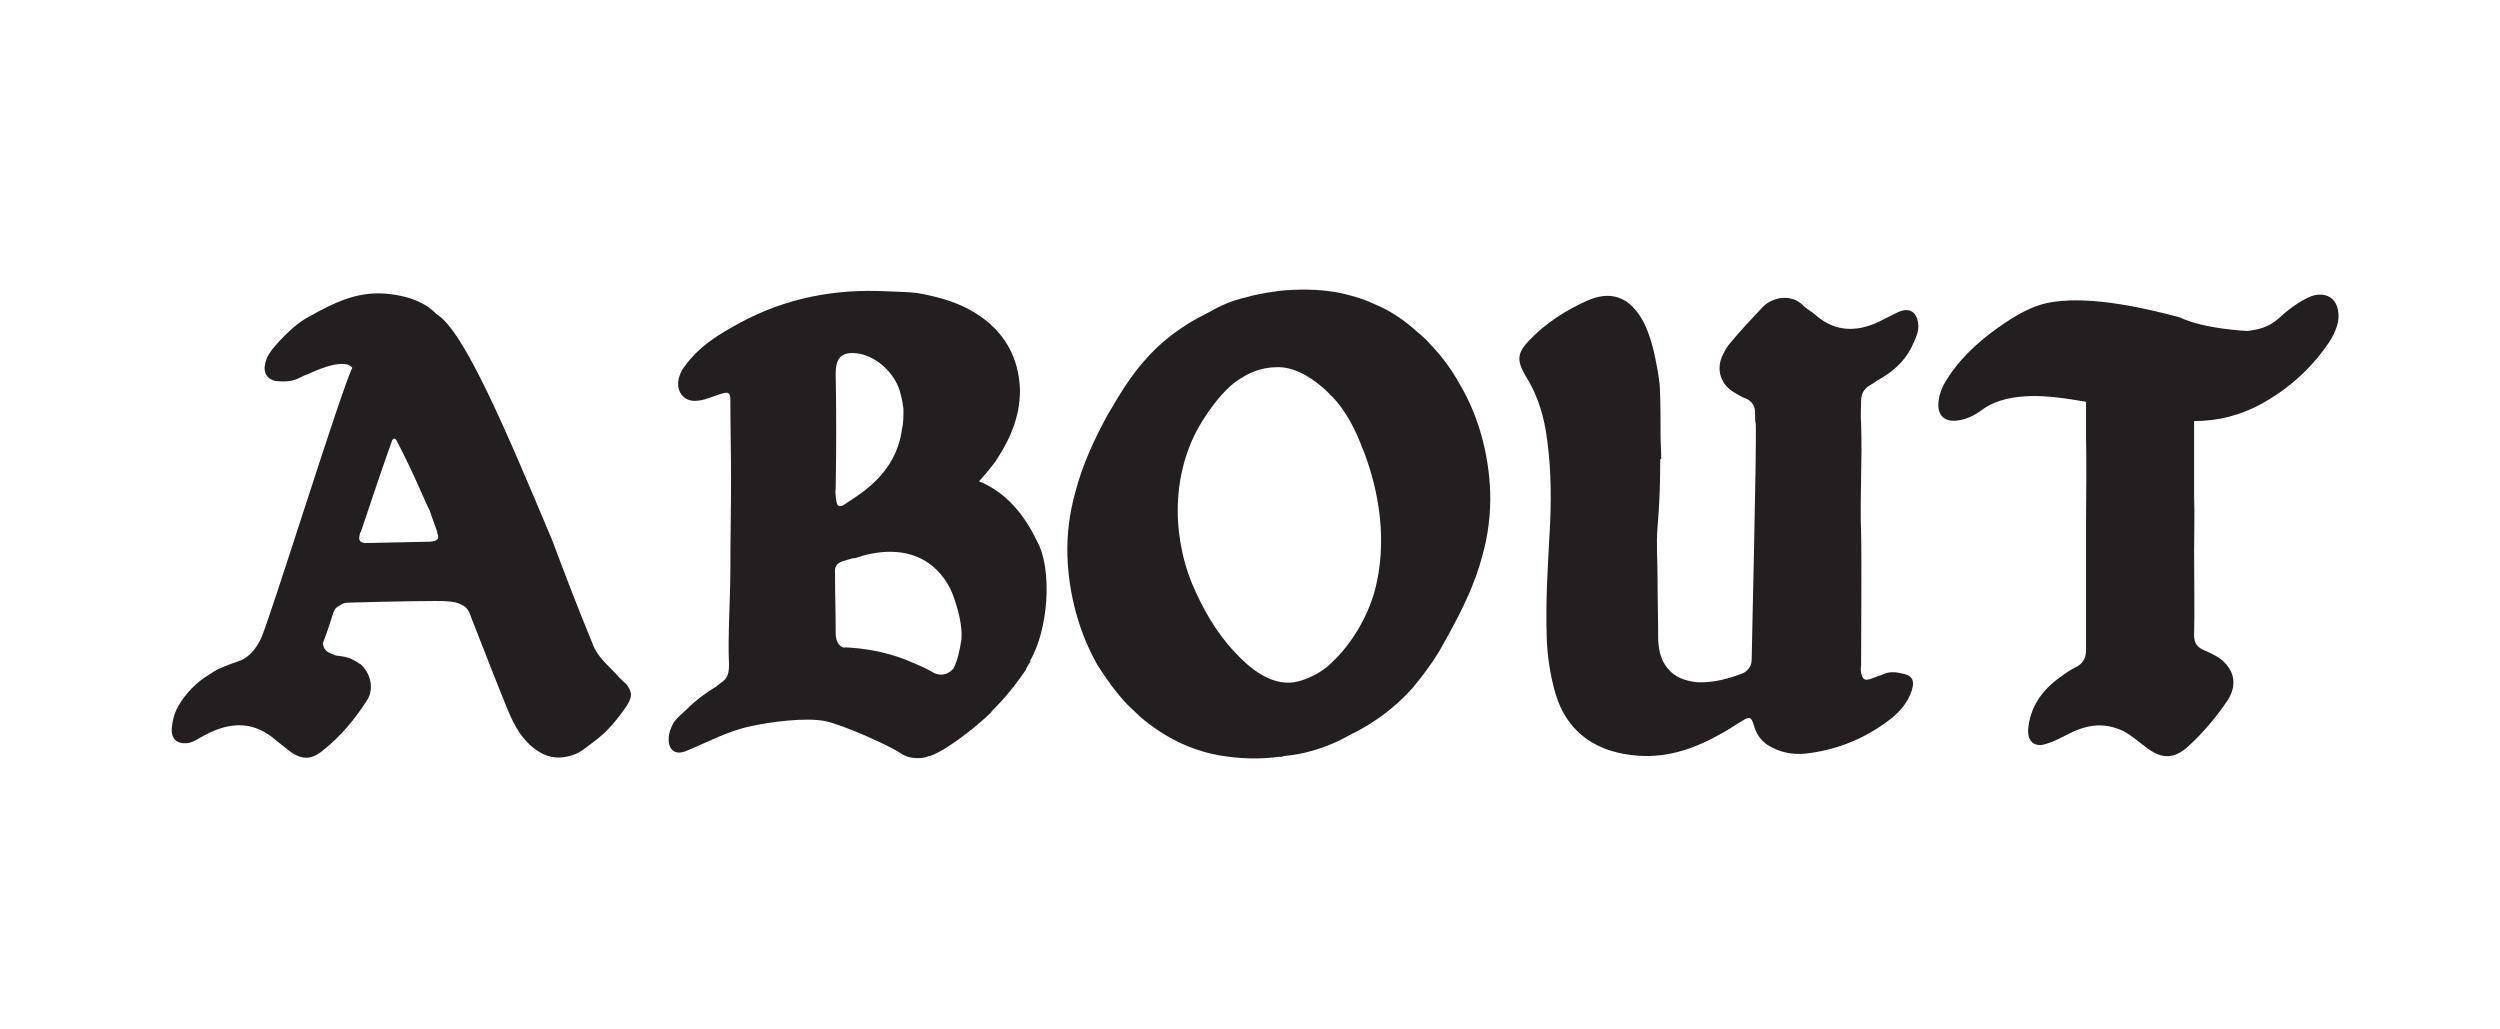
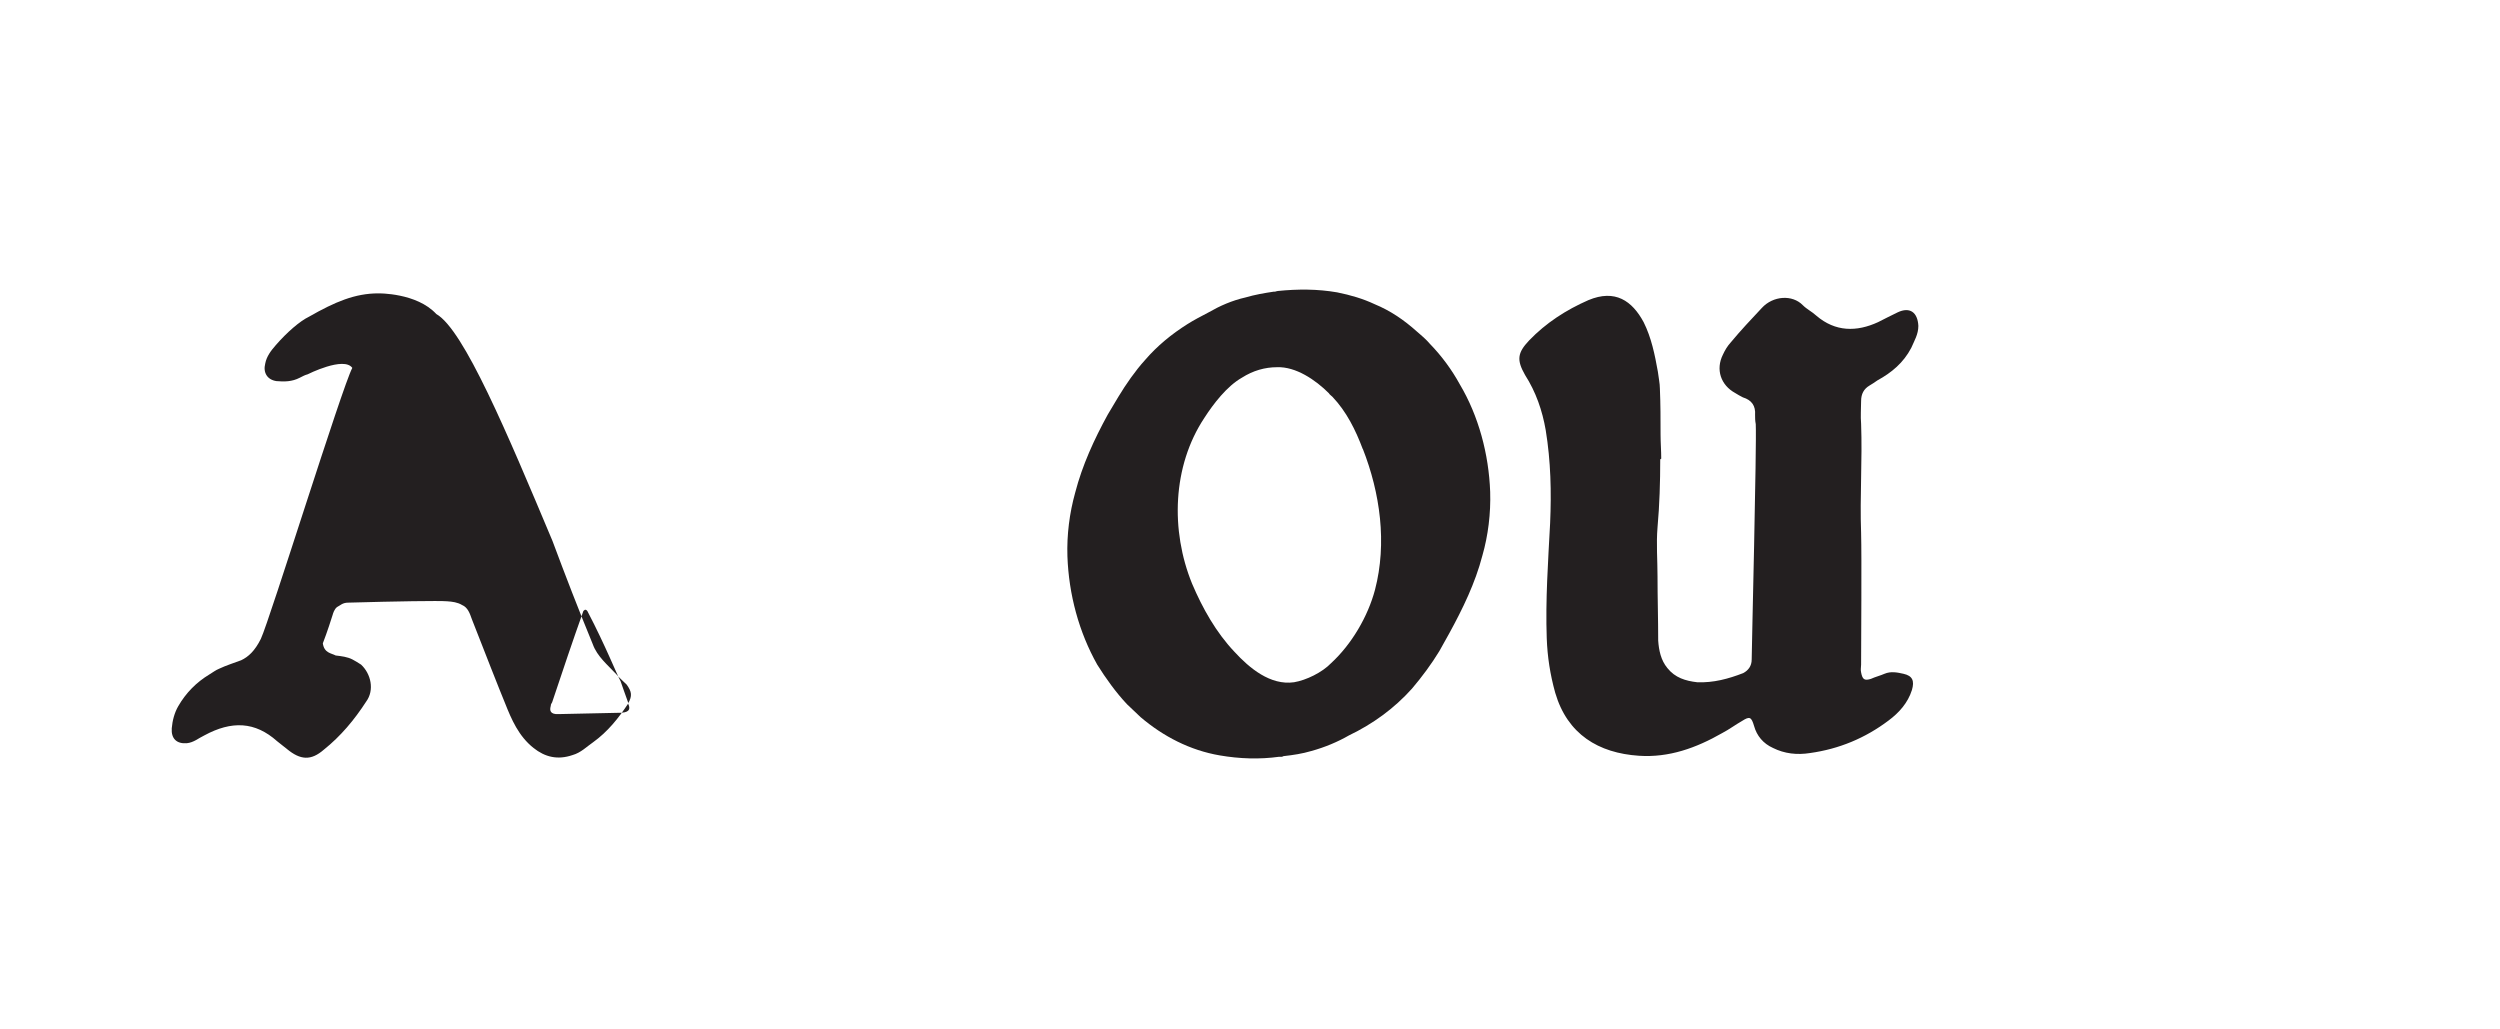
<svg xmlns="http://www.w3.org/2000/svg" version="1.1" viewBox="0 0 73.8 30.39">
  <defs>
    <style>
      .cls-1 {
        fill: #231f20;
      }
    </style>
  </defs>
  <g>
    <g id="Layer_1">
-       <path class="cls-1" d="M18.55,20.76c-.29.44-.61.84-1.04,1.15-.19.13-.36.31-.61.38-.44.15-.81.06-1.15-.21-.44-.35-.65-.84-.84-1.32-.06-.15-.12-.29-.17-.42-.17-.42-.33-.84-.5-1.27-.1-.27-.21-.52-.31-.79-.06-.17-.12-.35-.29-.42-.13-.08-.29-.1-.44-.11-.25-.02-1.48,0-2.92.04-.17,0-.23.08-.33.13-.08.06-.12.19-.13.23-.15.48-.27.79-.29.84.04.29.25.29.38.36.17.02.35.04.5.12.08.04.17.1.25.15.29.27.4.75.15,1.09-.35.54-.75,1.02-1.25,1.42-.38.33-.69.31-1.09-.02-.1-.08-.19-.15-.29-.23-.65-.58-1.34-.61-2.15-.17-.17.08-.31.21-.52.23-.29.02-.46-.13-.44-.44.02-.23.08-.46.19-.65.23-.4.54-.71.92-.94.1-.06.19-.13.29-.17.21-.1.44-.17.65-.25.21-.1.4-.27.58-.63.27-.58,2.4-7.44,2.7-8-.25-.35-1.32.19-1.32.19-.08.02-.15.06-.23.1-.23.12-.46.12-.69.1-.27-.04-.4-.25-.33-.52.04-.21.17-.38.31-.54.33-.38.71-.71.98-.84.77-.44,1.36-.69,2.05-.69,0,0,1.13-.02,1.71.61.81.46,2.09,3.51,3.43,6.7.38,1.02.77,2.03,1.19,3.05.13.36.44.61.69.88.1.12.21.21.31.31.15.21.17.33.04.56ZM12.91,15.71c-.1-.29-.19-.52-.23-.65-.1-.17-.44-1.04-.98-2.07-.06-.08-.1-.02-.12,0-.29.81-.61,1.76-.92,2.69-.02.04-.04.06-.04.1-.02.08-.06.23.15.25h.08c1.02-.02,1.76-.04,1.86-.04.27-.02.25-.15.19-.27Z" />
-       <path class="cls-1" d="M30.43,19.51c-.06.1-.12.17-.15.27-.29.42-.61.83-1,1.21.04,0,.02,0-.02.02v.02c-.29.27-.58.52-.9.75-.02.02-.06.04-.08.06-.19.13-.5.36-.83.48h-.04s-.08.04-.12.04c-.08.02-.13.02-.21.02-.17,0-.35-.04-.5-.15-.42-.27-1.73-.84-2.21-.94-.56-.12-1.65.02-2.21.15-.65.13-1.25.46-1.86.71-.4.19-.58-.06-.56-.35,0-.15.06-.31.13-.44.1-.17.27-.29.4-.42.27-.27.58-.5.9-.69h-.02s.04-.02.04-.02c.04-.04.08-.06.1-.08.19-.12.23-.27.23-.54-.04-.77.04-2,.04-2.76,0-.92.02-1.82.02-2.72,0-.79-.02-1.55-.02-2.34,0-.19-.06-.23-.25-.17-.23.06-.46.19-.73.21-.35.04-.59-.21-.56-.56.02-.17.1-.35.21-.48.36-.5.86-.84,1.38-1.13,1.32-.77,2.76-1.11,4.3-1.07.42.02.84.02,1.17.06.67.12,1.23.29,1.71.59.84.52,1.29,1.29,1.32,2.28,0,.81-.31,1.48-.73,2.11-.08.1-.23.31-.48.58.59.23,1.23.75,1.71,1.76.46.81.35,2.61-.21,3.55ZM24.67,14.39c-.02.13,0,.27.02.4.02.15.08.19.21.12.19-.12.38-.25.56-.38.61-.46,1.06-1.04,1.17-1.88.04-.15.04-.36.04-.58-.02-.13-.04-.29-.08-.42-.12-.58-.67-1.11-1.23-1.21-.5-.08-.69.1-.69.59.02,1.11.02,2.23,0,3.36ZM24.92,19.11c.59.02,1.19.13,1.78.35.23.1.58.23.86.4.04.02.33.17.59-.13.12-.25.17-.48.23-.84.04-.4-.1-.94-.27-1.38-.19-.46-.84-1.54-2.55-1.13-.1.02-.17.06-.27.08-.04.02-.08.02-.12.02l-.27.08c-.19.06-.27.15-.25.36,0,.67.02,1.11.02,1.78,0,.17.06.36.23.42Z" />
+       <path class="cls-1" d="M18.55,20.76c-.29.44-.61.84-1.04,1.15-.19.13-.36.31-.61.38-.44.15-.81.06-1.15-.21-.44-.35-.65-.84-.84-1.32-.06-.15-.12-.29-.17-.42-.17-.42-.33-.84-.5-1.27-.1-.27-.21-.52-.31-.79-.06-.17-.12-.35-.29-.42-.13-.08-.29-.1-.44-.11-.25-.02-1.48,0-2.92.04-.17,0-.23.08-.33.13-.08.06-.12.19-.13.23-.15.48-.27.79-.29.84.04.29.25.29.38.36.17.02.35.04.5.12.08.04.17.1.25.15.29.27.4.75.15,1.09-.35.54-.75,1.02-1.25,1.42-.38.33-.69.31-1.09-.02-.1-.08-.19-.15-.29-.23-.65-.58-1.34-.61-2.15-.17-.17.08-.31.21-.52.23-.29.02-.46-.13-.44-.44.02-.23.08-.46.19-.65.23-.4.54-.71.92-.94.1-.06.19-.13.29-.17.21-.1.44-.17.65-.25.21-.1.4-.27.58-.63.27-.58,2.4-7.44,2.7-8-.25-.35-1.32.19-1.32.19-.08.02-.15.06-.23.1-.23.12-.46.12-.69.1-.27-.04-.4-.25-.33-.52.04-.21.17-.38.31-.54.33-.38.71-.71.98-.84.77-.44,1.36-.69,2.05-.69,0,0,1.13-.02,1.71.61.81.46,2.09,3.51,3.43,6.7.38,1.02.77,2.03,1.19,3.05.13.36.44.61.69.88.1.12.21.21.31.31.15.21.17.33.04.56Zc-.1-.29-.19-.52-.23-.65-.1-.17-.44-1.04-.98-2.07-.06-.08-.1-.02-.12,0-.29.81-.61,1.76-.92,2.69-.02.04-.04.06-.04.1-.02.08-.06.23.15.25h.08c1.02-.02,1.76-.04,1.86-.04.27-.02.25-.15.19-.27Z" />
      <path class="cls-1" d="M43.76,16.4c-.21.81-.58,1.57-.98,2.3-.1.17-.19.35-.29.52-.23.38-.52.77-.81,1.11-.52.58-1.15,1.04-1.86,1.38-.33.19-.71.35-1.11.46-.27.08-.54.12-.81.15-.02,0-.04.02-.06.02h-.08c-.58.08-1.17.06-1.75-.04-.88-.15-1.67-.56-2.34-1.13-.13-.13-.27-.25-.4-.38-.33-.35-.63-.77-.88-1.17-.54-.96-.84-2.07-.88-3.2-.02-.63.06-1.27.23-1.88.21-.81.56-1.57.96-2.3.1-.17.21-.35.31-.52.23-.38.5-.77.79-1.09.36-.42.79-.77,1.25-1.06.19-.12.4-.23.63-.35.33-.19.69-.35,1.09-.44.27-.08.56-.13.83-.17h.04s.06-.02.08-.02c.59-.06,1.17-.06,1.75.04.4.08.77.19,1.11.35.46.19.86.46,1.25.81.13.11.27.23.38.36.35.36.65.77.88,1.19.56.94.86,2.07.9,3.18.02.63-.06,1.29-.23,1.88ZM40.23,13.26c-.21-.56-.48-1.11-.9-1.55-.04-.04-.08-.06-.1-.1-.4-.4-.98-.79-1.53-.77-.36,0-.71.1-1.04.31-.44.25-.84.77-1.11,1.19-.94,1.42-1,3.32-.36,4.89.31.73.71,1.44,1.25,2.01.44.48,1.06,1,1.76.9.36-.06.83-.29,1.09-.56.61-.56,1.09-1.38,1.3-2.17.36-1.38.15-2.86-.36-4.16Z" />
      <path class="cls-1" d="M49.01,13.56c0,.67-.02,1.34-.08,2.01-.04.48,0,.96,0,1.44,0,.63.02,1.27.02,1.9.02.29.08.58.27.81.23.29.54.38.88.42.48.02.92-.1,1.36-.27.15-.08.25-.21.25-.4,0-.29.15-6.33.12-6.95-.02-.1-.02-.19-.02-.27.02-.27-.1-.44-.36-.52-.08-.04-.15-.08-.23-.13-.42-.23-.58-.69-.36-1.13.06-.13.13-.25.23-.36.29-.35.61-.69.92-1.02.33-.36.9-.4,1.21-.08.12.12.27.19.4.31.56.48,1.19.48,1.82.19.19-.1.38-.19.58-.29.36-.17.59,0,.61.4,0,.25-.12.44-.21.65-.23.44-.58.73-1,.96-.08.06-.15.1-.23.15-.17.1-.25.25-.25.46,0,.23-.02.44,0,.67.04,1.07-.04,2.15,0,3.22.02.71,0,3.32,0,3.89,0,.08-.02.15,0,.23.04.21.1.25.29.19.13-.06.29-.1.4-.15.19-.08.38-.04.56,0,.27.06.33.21.25.48-.12.38-.38.67-.69.9-.69.52-1.46.84-2.32.96-.38.06-.75.02-1.09-.15-.29-.13-.48-.36-.56-.65-.08-.27-.13-.29-.35-.15-.21.12-.38.25-.59.36-.77.44-1.57.73-2.46.67-1.19-.08-2.11-.63-2.47-1.86-.15-.54-.23-1.06-.25-1.61-.04-1.13.04-2.26.1-3.4.04-.92.02-1.82-.13-2.74-.1-.58-.29-1.13-.61-1.63-.25-.44-.23-.65.12-1.02.5-.52,1.09-.9,1.75-1.19.79-.33,1.29.02,1.63.65.23.46.33.96.42,1.46.02.17.06.35.06.5.02.46.02.92.02,1.36,0,.23.02.48.02.71Z" />
-       <path class="cls-1" d="M69.02,9.19c.06.29-.08.61-.23.86-.52.79-1.19,1.4-2.01,1.86-.65.36-1.32.52-2.01.52v2.23c.02.54,0,1.09,0,1.63,0,.83.02,1.65,0,2.47,0,.23.1.36.31.44.21.1.44.19.61.38.31.33.31.73.06,1.11-.33.48-.71.94-1.15,1.34-.42.38-.77.38-1.21.06-.23-.17-.46-.38-.73-.52-.38-.17-.75-.21-1.17-.08-.36.1-.69.35-1.06.46-.35.13-.58-.04-.56-.42.06-.67.42-1.17.96-1.55.13-.1.29-.21.46-.29.19-.1.29-.25.29-.5v-3.76c0-.84.02-1.67,0-2.51v-1.06c-.21-.04-.4-.06-.5-.08-.42-.06-1.73-.27-2.53.29-.25.19-.52.33-.83.35-.31.02-.5-.15-.5-.46,0-.21.06-.4.15-.59.4-.71.98-1.25,1.63-1.71.5-.35,1.02-.67,1.63-.75,1.15-.17,2.72.19,3.72.46.73.35,2,.4,2,.4.46-.06.69-.15,1.04-.48.19-.17.65-.52.96-.58.35-.06.61.1.67.46Z" />
    </g>
  </g>
</svg>